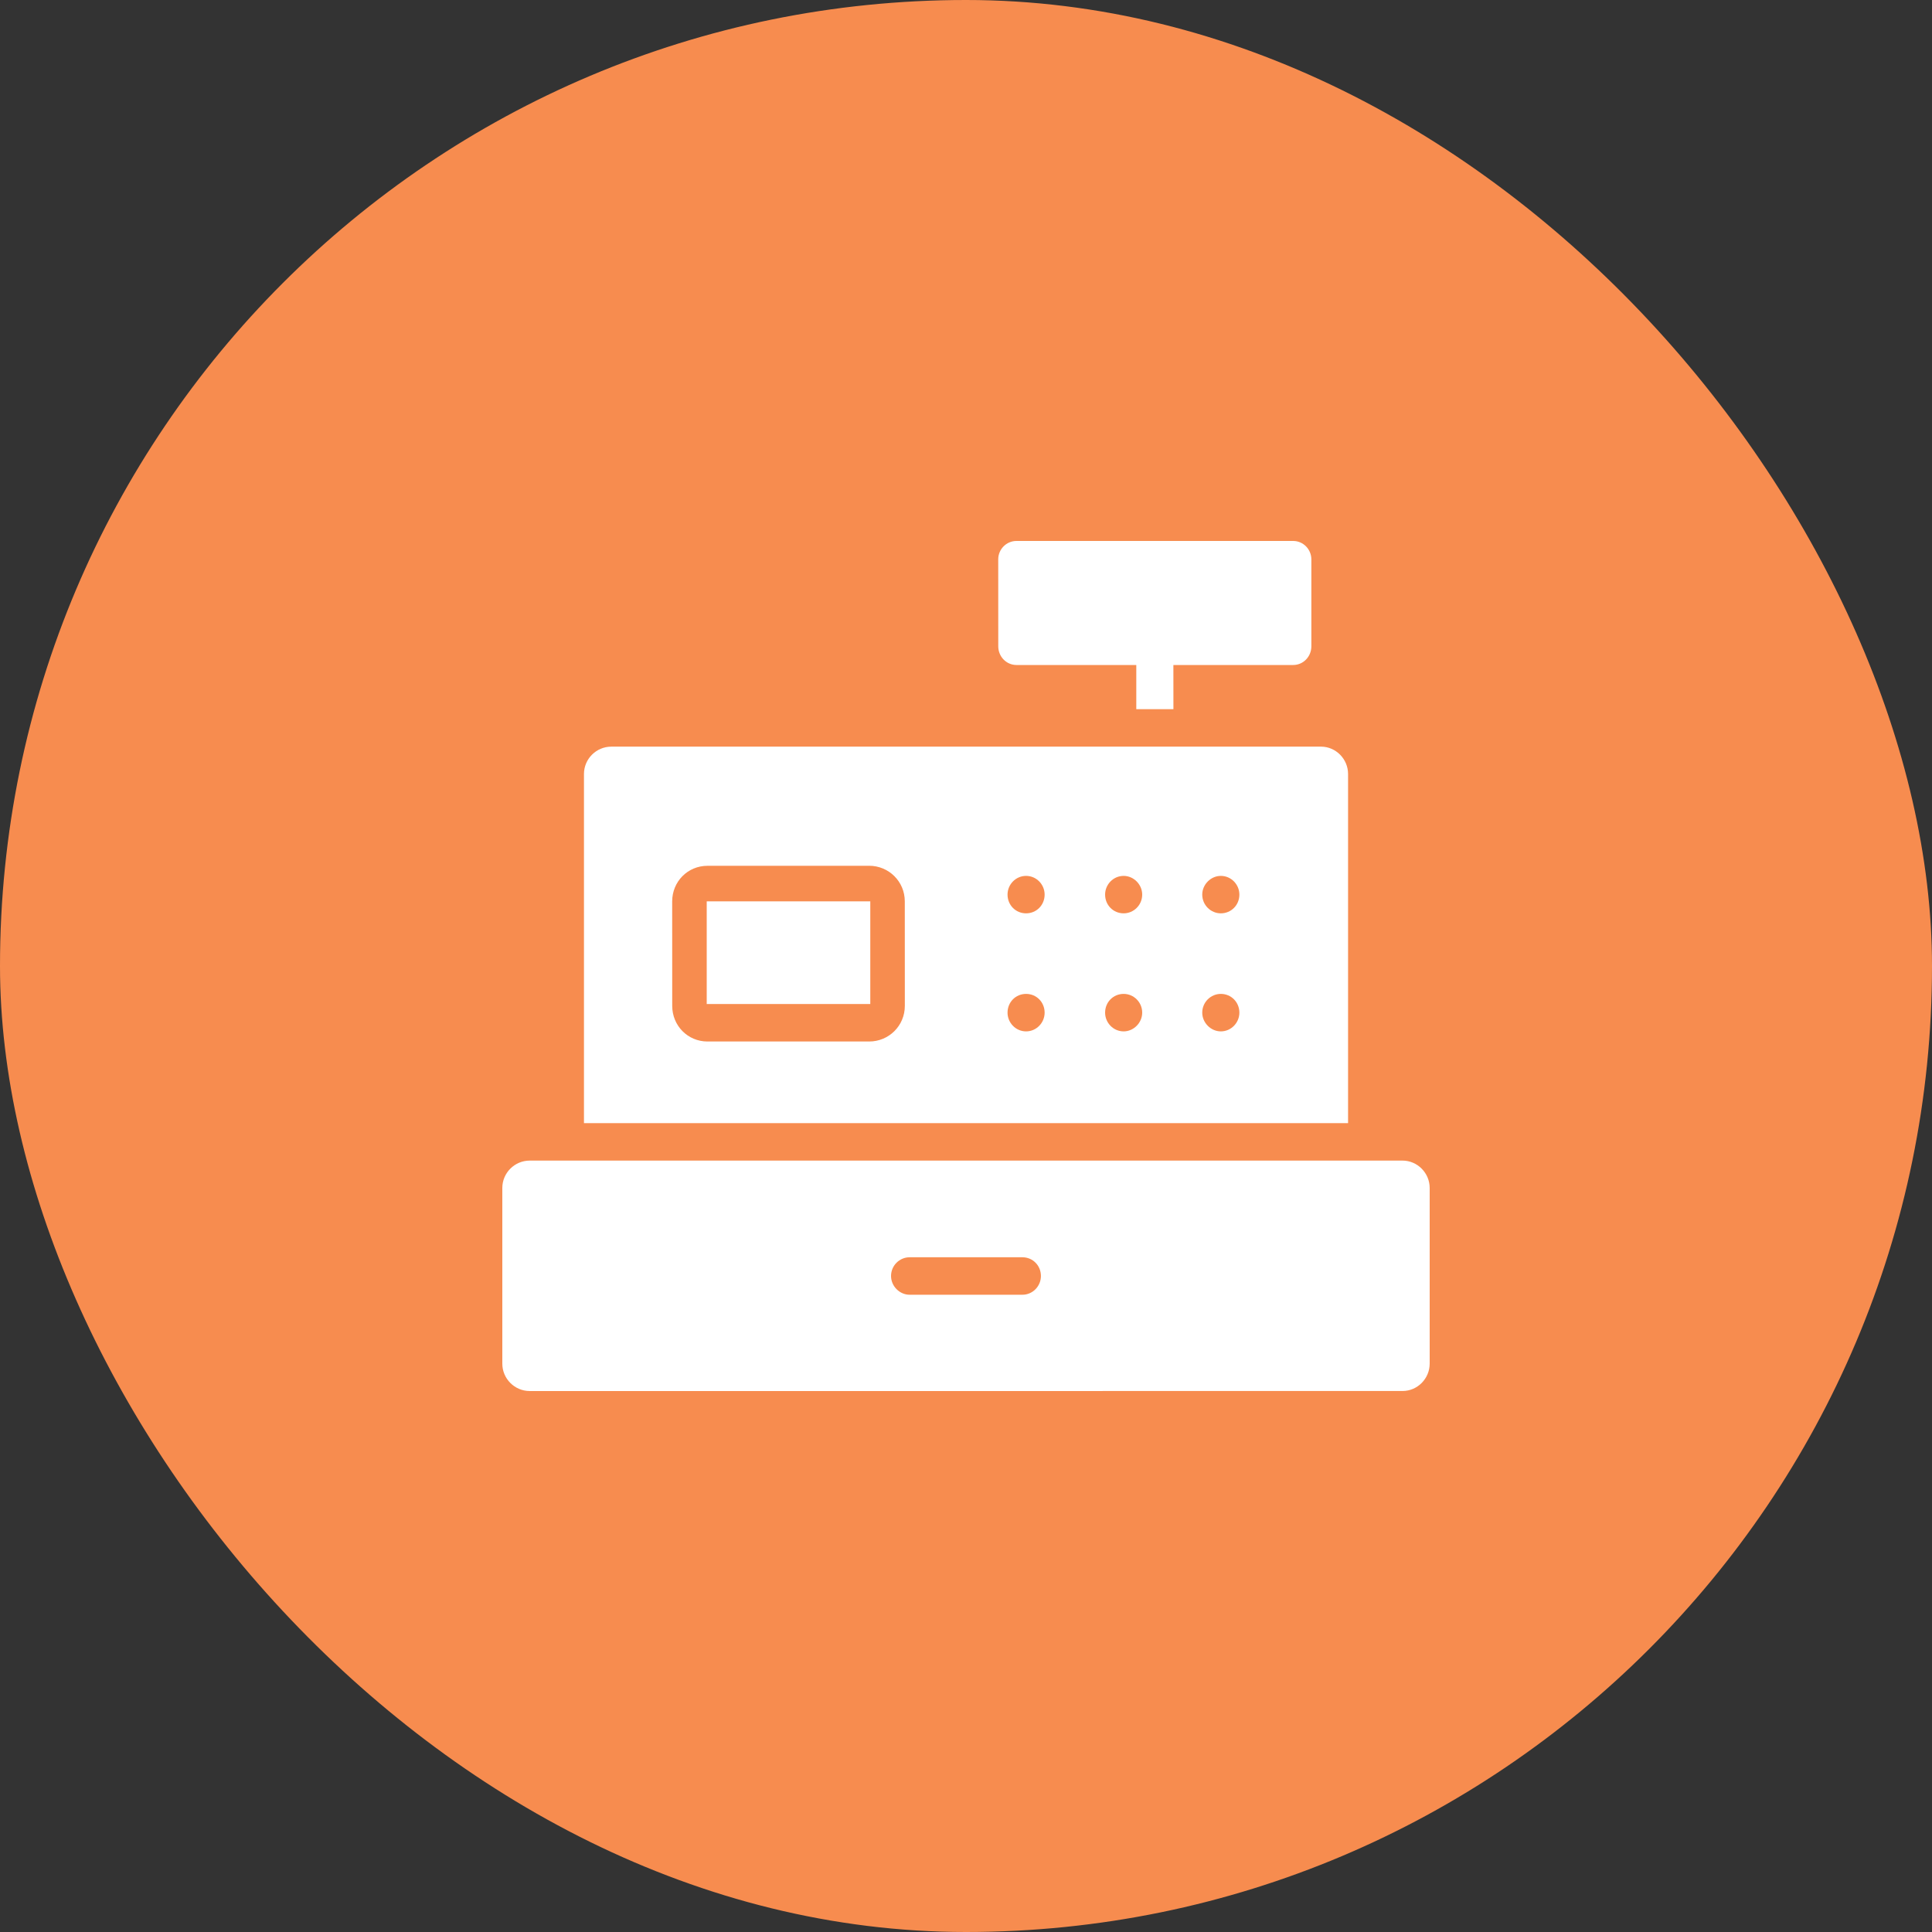
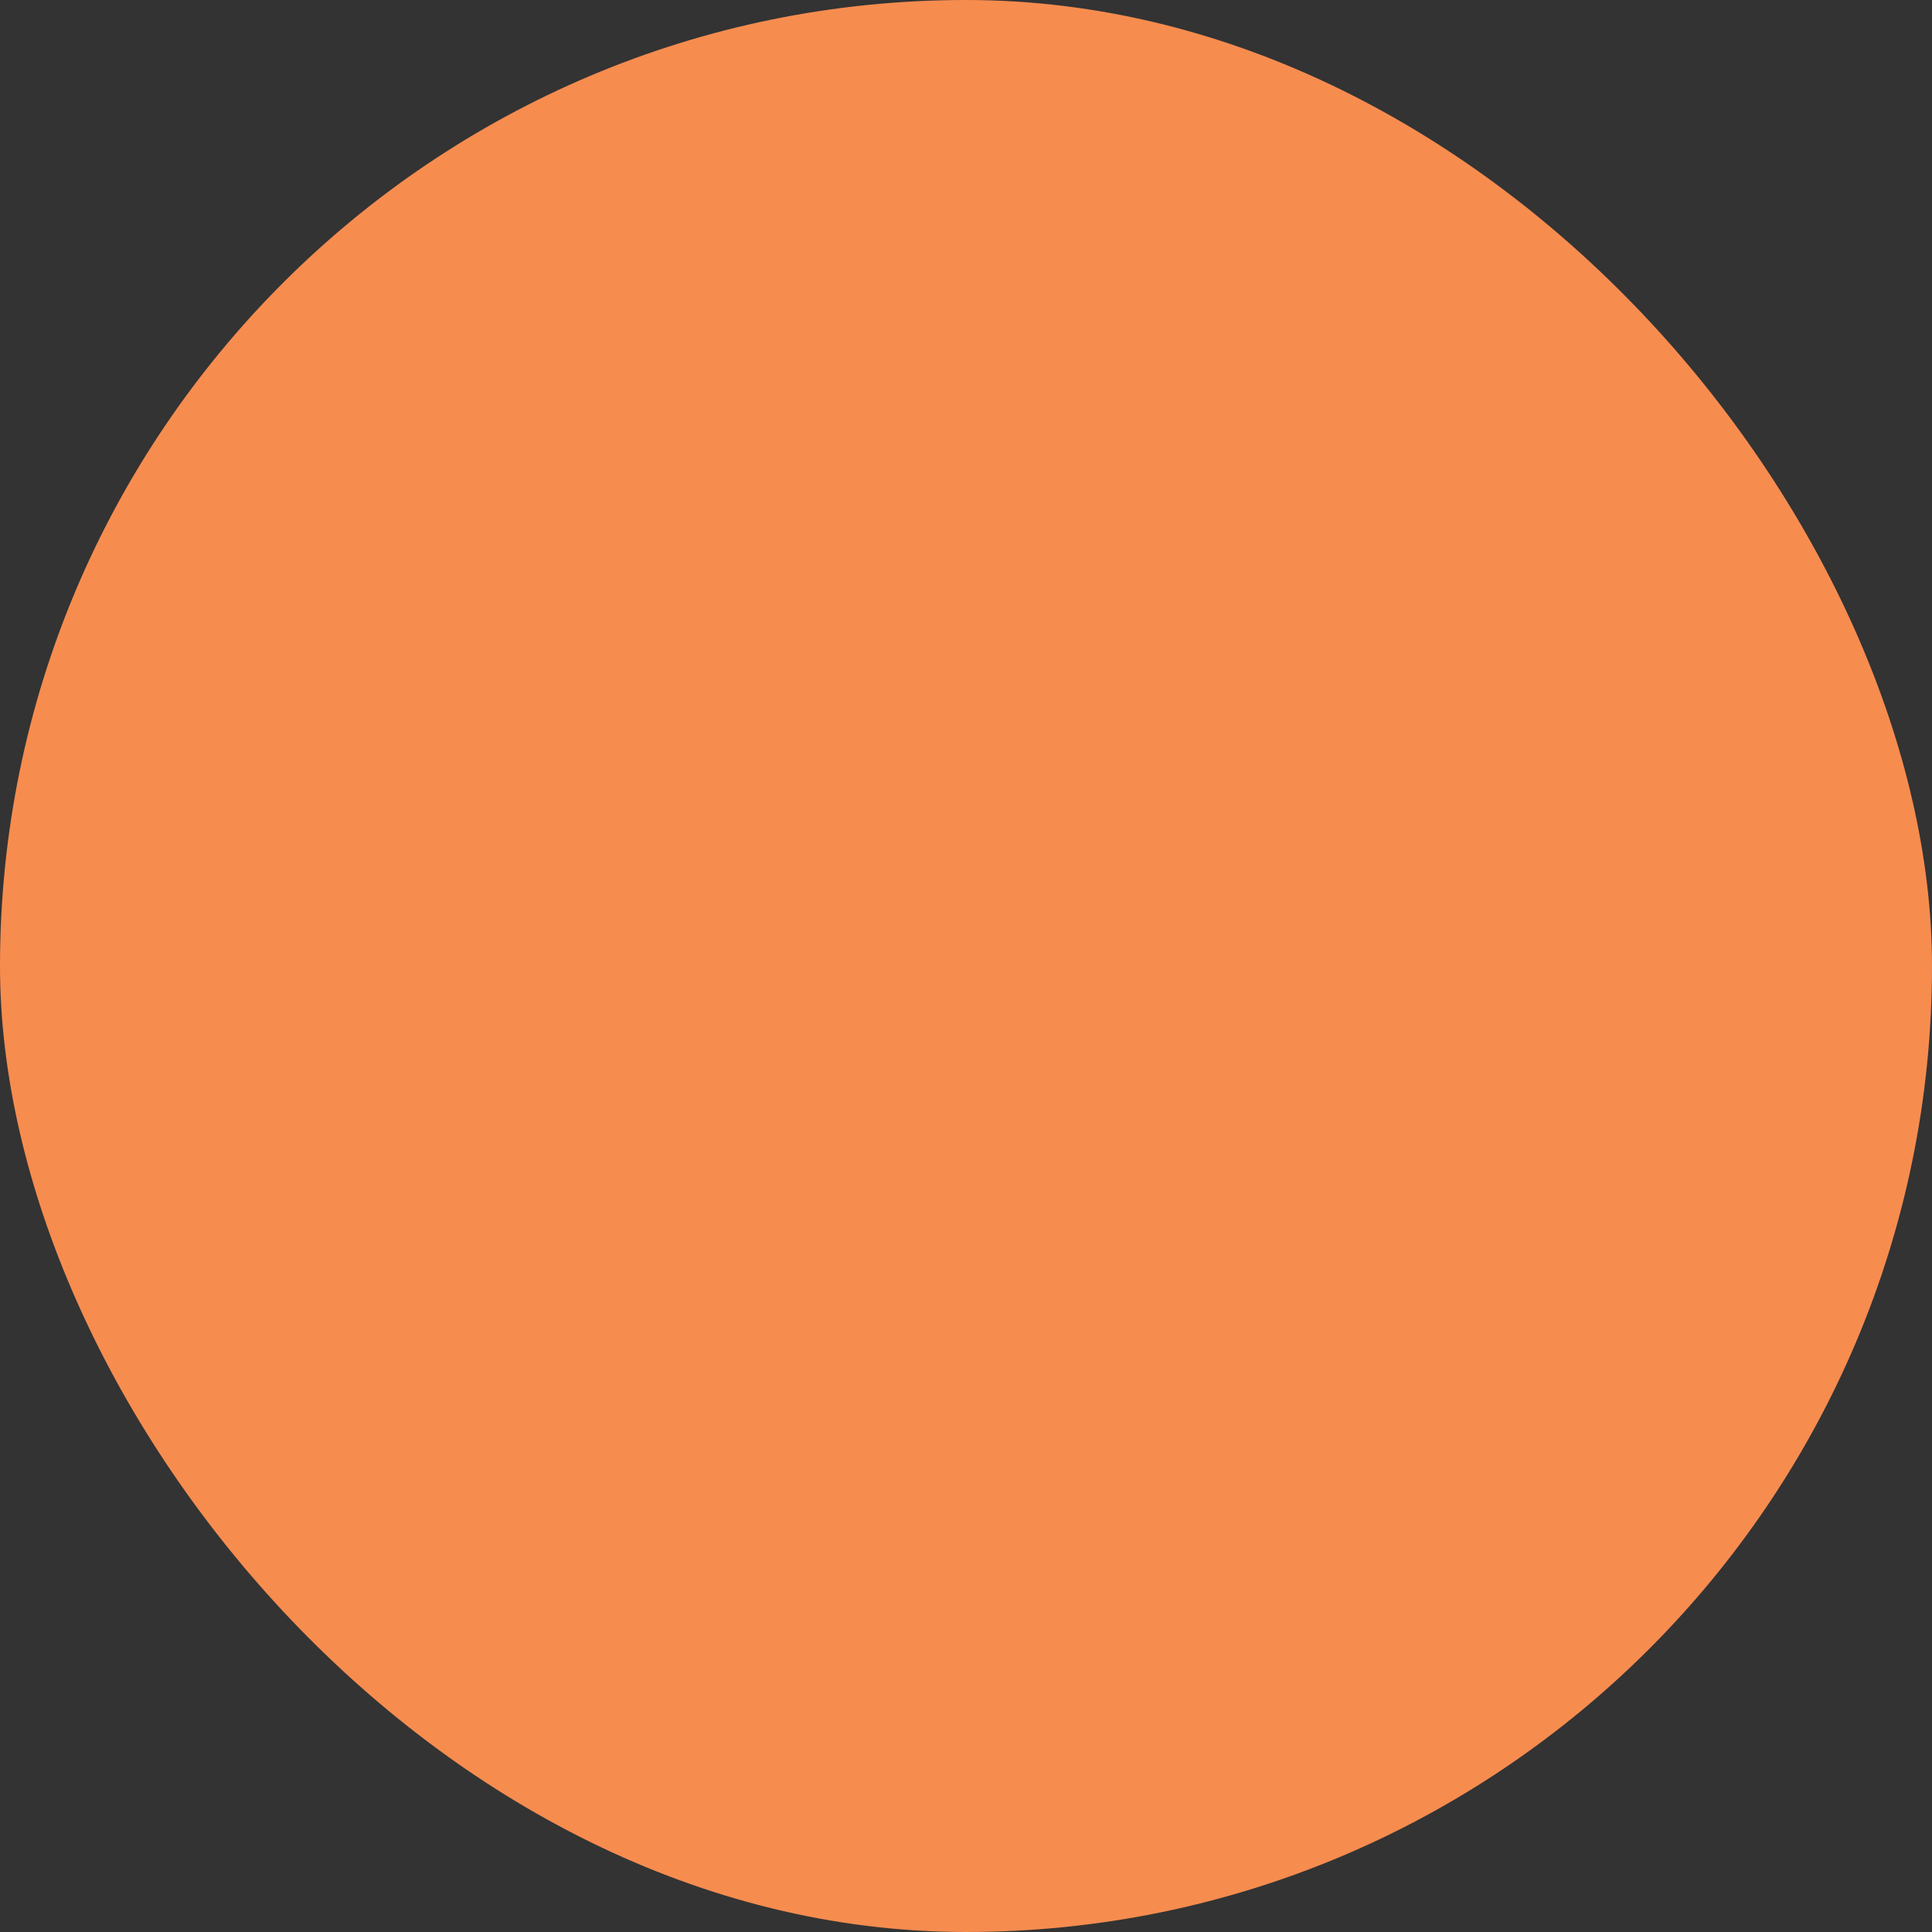
<svg xmlns="http://www.w3.org/2000/svg" width="50" height="50" viewBox="0 0 50 50" fill="none">
  <rect x="0" y="0" width="50" height="50" fill="#333333" stroke="none" />
  <rect width="50" height="50" rx="25" fill="#F78C4F" />
-   <path d="M18.29 23.327H22.523V25.984H18.29V23.327ZM34.888 20.031V29.067H15.113V20.031C15.113 19.643 15.429 19.323 15.823 19.323H34.188C34.571 19.323 34.888 19.643 34.888 20.031ZM23.416 23.327C23.416 22.814 23.003 22.406 22.494 22.406L18.308 22.407C17.8 22.407 17.396 22.814 17.396 23.328L17.397 26.032C17.397 26.545 17.8 26.954 18.309 26.954H22.495C23.003 26.954 23.417 26.547 23.417 26.032L23.416 23.327ZM27.035 26.207C27.035 25.935 26.824 25.722 26.555 25.722C26.286 25.722 26.075 25.935 26.075 26.207C26.075 26.468 26.286 26.692 26.555 26.692C26.824 26.692 27.035 26.468 27.035 26.207ZM27.035 23.152C27.035 22.891 26.824 22.668 26.555 22.668C26.286 22.668 26.075 22.891 26.075 23.152C26.075 23.424 26.286 23.637 26.555 23.637C26.824 23.637 27.035 23.424 27.035 23.152ZM29.56 26.207C29.56 25.935 29.34 25.722 29.08 25.722C28.811 25.722 28.6 25.935 28.6 26.207C28.6 26.468 28.811 26.692 29.08 26.692C29.34 26.692 29.56 26.468 29.56 26.207ZM29.56 23.152C29.56 22.891 29.34 22.668 29.08 22.668C28.811 22.668 28.6 22.891 28.6 23.152C28.6 23.424 28.811 23.637 29.08 23.637C29.34 23.637 29.56 23.424 29.56 23.152ZM32.075 26.207C32.075 25.935 31.863 25.722 31.595 25.722C31.335 25.722 31.114 25.935 31.114 26.207C31.114 26.468 31.335 26.692 31.595 26.692C31.863 26.692 32.075 26.468 32.075 26.207ZM32.075 23.152C32.075 22.891 31.863 22.668 31.595 22.668C31.335 22.668 31.114 22.891 31.114 23.152C31.114 23.424 31.335 23.637 31.595 23.637C31.863 23.637 32.075 23.424 32.075 23.152ZM37 30.744V35.291C37 35.679 36.683 35.999 36.299 35.999L13.71 36C13.317 36 13 35.679 13 35.292V30.744C13 30.356 13.317 30.036 13.71 30.036H36.299C36.683 30.037 37 30.357 37 30.744ZM26.939 33.023C26.939 32.751 26.728 32.538 26.459 32.538H23.541C23.281 32.538 23.06 32.751 23.06 33.023C23.06 33.285 23.281 33.508 23.541 33.508H26.459C26.728 33.508 26.939 33.285 26.939 33.023ZM33.468 14H26.305C26.046 14 25.834 14.214 25.834 14.476L25.835 16.725C25.835 16.996 26.047 17.21 26.306 17.21H29.407V18.353H30.368L30.367 17.21H33.468C33.727 17.21 33.938 16.996 33.938 16.725V14.476C33.937 14.214 33.726 14 33.468 14Z" fill="white" />
</svg>